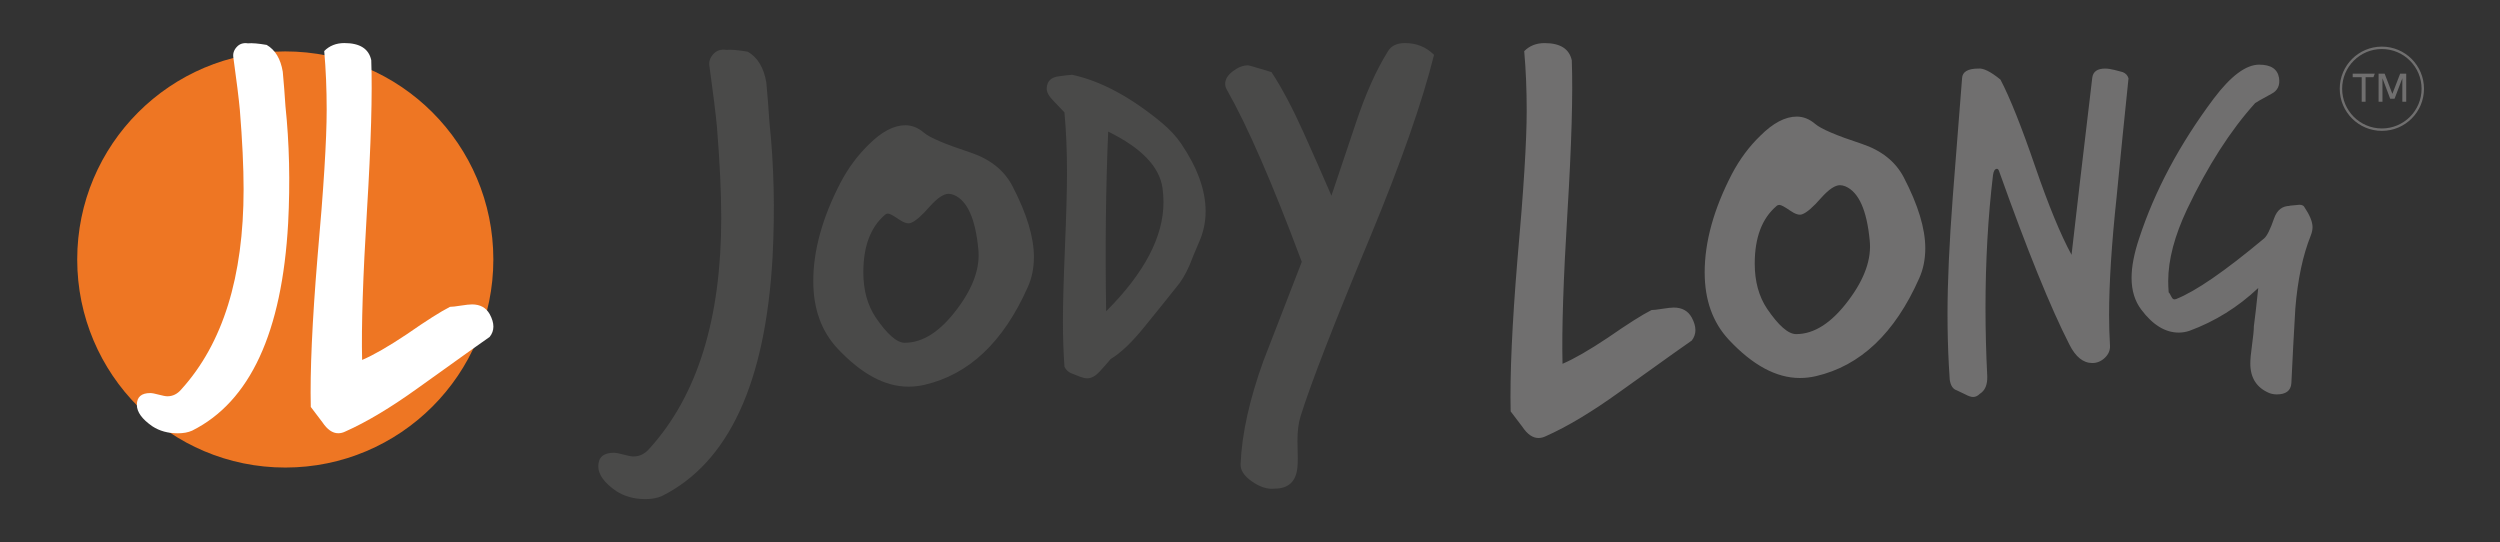
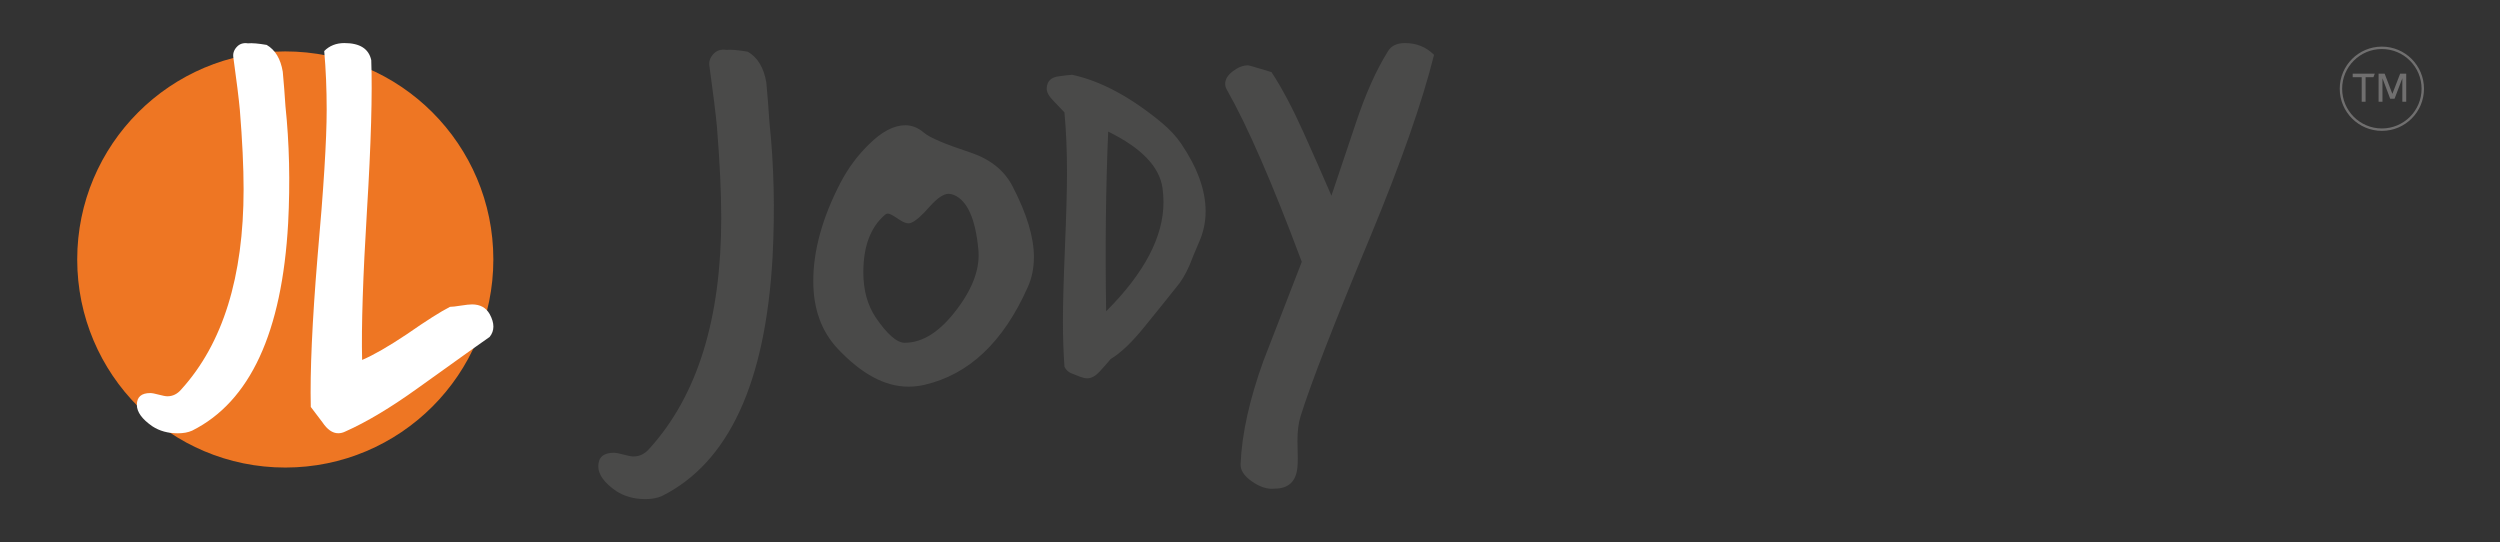
<svg xmlns="http://www.w3.org/2000/svg" version="1.1" x="0" y="0" viewBox="0, 0, 830, 180">
  <rect x="0" y="0" width="830" height="180" fill="#333333" stroke="none" />
  <g id="Layer_1">
    <g>
      <g>
        <path d="M94.713,155.225 C132.868,155.225 163.791,124.29 163.791,86.146 C163.791,47.991 132.857,17.068 94.713,17.068 C56.569,17.068 25.635,48.002 25.635,86.146 C25.635,124.301 56.559,155.225 94.713,155.225" fill="#EE7623" />
        <path d="M162.597,104.319 C161.381,102.142 159.425,101.063 156.719,101.063 C155.904,101.063 154.657,101.201 152.965,101.465 C151.274,101.741 150.09,101.868 149.413,101.868 C146.442,103.357 141.643,106.392 135.025,110.991 C128.946,115.05 124.009,117.883 120.224,119.501 C119.949,108.422 120.499,91.834 121.841,69.739 C123.194,47.642 123.66,31.055 123.258,19.975 C122.444,16.19 119.473,14.298 114.335,14.298 C111.629,14.298 109.398,15.175 107.643,16.941 C108.182,23.031 108.457,29.532 108.457,36.437 C108.457,46.448 107.442,62.76 105.412,85.365 C103.657,106.614 102.907,123.19 103.181,135.105 C103.308,135.243 104.598,136.924 107.03,140.18 C108.647,142.611 110.402,143.839 112.295,143.839 C113.109,143.839 113.912,143.637 114.726,143.225 C121.746,140.107 129.791,135.285 138.852,128.762 C154.393,117.631 162.29,111.995 162.565,111.857 C164.214,109.817 164.214,107.312 162.597,104.319" fill="#FFFFFF" />
        <path d="M94.766,35.21 C94.523,31.414 94.237,27.619 93.878,23.813 C93.17,19.542 91.383,16.571 88.539,14.911 C85.812,14.435 83.729,14.256 82.302,14.383 C80.758,14.15 79.511,14.562 78.559,15.63 C77.608,16.698 77.248,17.882 77.491,19.193 C78.559,26.91 79.278,32.672 79.627,36.468 C80.452,46.681 80.874,55.466 80.874,62.824 C80.874,91.909 73.992,114.047 60.217,129.249 C58.916,130.792 57.373,131.564 55.586,131.564 C54.994,131.564 54.042,131.384 52.742,131.035 C51.431,130.675 50.49,130.497 49.888,130.497 C46.917,130.497 45.437,131.807 45.437,134.419 C45.437,136.786 47.16,139.165 50.607,141.544 C52.985,143.087 55.766,143.859 58.98,143.859 C60.883,143.859 62.479,143.563 63.79,142.971 C83.021,133.35 93.645,110.388 95.665,74.062 C96.362,60.487 96.066,47.558 94.766,35.21" fill="#FFFFFF" />
      </g>
      <g>
        <path d="M466.447,14.299 C463.709,14.299 461.795,15.25 460.706,17.174 C456.879,23.327 453.39,31.118 450.24,40.56 C447.502,48.626 444.774,56.766 442.036,64.97 C439.023,57.993 435.946,51.015 432.806,44.049 C429.117,35.845 425.554,29.142 422.139,23.941 C417.213,22.44 414.612,21.688 414.347,21.688 C412.709,21.688 411.028,22.344 409.326,23.633 C407.613,24.934 406.757,26.34 406.757,27.841 C406.757,28.528 406.958,29.205 407.37,29.892 C414.21,41.924 422.477,60.943 432.193,86.928 C427.954,97.871 423.714,108.813 419.475,119.756 C414.823,132.611 412.297,144.029 411.884,154.02 C411.747,156.07 413.015,158.016 415.68,159.865 C418.344,161.715 420.839,162.499 423.165,162.223 C427.816,162.223 430.343,159.824 430.755,155.044 C430.893,153.807 430.893,150.943 430.755,146.428 C430.755,143.141 431.094,140.413 431.781,138.225 C435.196,127.283 442.924,107.385 454.965,78.524 C465.22,53.775 472.261,33.667 476.099,18.211 C473.498,15.599 470.274,14.299 466.447,14.299 M386.279,67.117 C386.279,78.576 379.935,90.66 367.238,103.348 C366.9,82.34 367.122,62.454 367.915,43.689 C378.92,49.081 384.936,55.319 385.951,62.402 C386.162,63.977 386.279,65.541 386.279,67.117 M400.265,70.151 C400.265,63.185 397.57,55.721 392.178,47.738 C390.497,45.264 388.298,42.907 385.602,40.666 C375.262,32.133 365.378,26.847 355.937,24.829 C354.478,24.944 353.019,25.114 351.549,25.336 C349.636,25.558 348.399,26.351 347.839,27.694 C347.617,28.253 347.5,28.815 347.5,29.375 C347.5,30.611 348.23,31.955 349.689,33.424 C352.046,35.897 353.283,37.188 353.399,37.304 C353.96,43.371 354.245,50.054 354.245,57.359 C354.245,62.867 354.023,71.071 353.569,81.961 C353.114,92.859 352.892,101.063 352.892,106.562 C352.892,111.953 353.061,117.007 353.399,121.732 C353.843,122.747 354.605,123.477 355.672,123.921 C356.74,124.365 357.723,124.767 358.622,125.094 C359.521,125.433 360.303,125.602 360.98,125.602 C362.333,125.602 363.675,124.872 365.029,123.413 C366.382,121.954 367.608,120.549 368.74,119.195 C372.112,117.175 375.876,113.581 380.031,108.411 C383.509,104.141 386.998,99.816 390.476,95.439 C392.051,93.643 393.51,91.231 394.863,88.198 C395.878,85.618 396.935,83.027 398.066,80.449 C399.536,77.171 400.265,73.745 400.265,70.151 M317.814,102.522 C312.2,110.05 306.396,113.803 300.37,113.803 C297.769,113.803 294.555,111.002 290.728,105.387 C287.99,101.285 286.626,96.296 286.626,90.408 C286.626,81.79 289.015,75.426 293.805,71.325 C294.079,71.049 294.418,70.912 294.83,70.912 C295.38,70.912 296.543,71.525 298.319,72.762 C300.095,73.989 301.459,74.401 302.421,73.989 C303.922,73.45 306.047,71.6 308.785,68.449 C311.249,65.711 313.3,64.346 314.938,64.346 C315.488,64.346 316.101,64.484 316.788,64.759 C321.165,66.673 323.829,72.624 324.791,82.604 C325.479,88.78 323.153,95.408 317.814,102.522 M343.261,85.29 C343.261,78.725 340.861,70.859 336.082,61.694 C333.344,56.492 328.692,52.803 322.127,50.613 C313.786,47.875 308.658,45.688 306.734,44.049 C304.821,42.41 302.77,41.585 300.581,41.585 C296.754,41.585 292.716,43.71 288.476,47.95 C284.787,51.501 281.636,55.742 279.035,60.667 C273.02,72.298 270.007,83.165 270.007,93.294 C270.007,102.46 272.671,109.912 278.01,115.654 C285.939,124.132 293.805,128.372 301.607,128.372 C303.383,128.372 305.159,128.171 306.946,127.758 C321.715,124.343 333.133,113.538 341.21,95.344 C342.574,92.331 343.261,88.979 343.261,85.29 M255.449,40.56 C255.174,36.182 254.836,31.806 254.424,27.43 C253.61,22.503 251.548,19.087 248.271,17.174 C245.12,16.625 242.731,16.424 241.092,16.562 C239.316,16.287 237.878,16.763 236.779,17.999 C235.679,19.236 235.278,20.6 235.552,22.101 C236.779,30.993 237.603,37.62 238.016,41.998 C238.967,53.764 239.454,63.882 239.454,72.36 C239.454,105.874 231.524,131.374 215.656,148.882 C214.155,150.658 212.378,151.546 210.327,151.546 C209.64,151.546 208.551,151.344 207.04,150.932 C205.538,150.52 204.439,150.32 203.762,150.32 C200.347,150.32 198.635,151.82 198.635,154.833 C198.635,157.572 200.622,160.299 204.587,163.038 C207.325,164.814 210.539,165.702 214.229,165.702 C216.417,165.702 218.267,165.363 219.768,164.676 C241.927,153.596 254.159,127.134 256.496,85.28 C257.299,69.697 256.961,54.79 255.449,40.56" fill="#4A4A49" />
-         <path d="M767.762,75.384 C767.762,73.629 766.831,71.377 764.981,68.639 C764.59,68.057 763.808,67.856 762.634,68.057 C760.287,68.258 759.505,68.353 760.287,68.353 C757.739,68.353 755.984,69.717 755.012,72.455 C753.743,76.166 752.612,78.418 751.639,79.2 C738.646,90.047 728.93,96.739 722.481,99.277 C721.794,99.573 721.255,99.298 720.874,98.473 C720.483,97.649 720.187,97.183 719.997,97.078 C719.902,95.809 719.849,94.54 719.849,93.272 C719.849,86.241 721.953,78.28 726.15,69.389 C732.99,55.032 740.507,43.308 748.721,34.216 C748.912,34.026 750.719,33 754.145,31.14 C756.196,30.072 757.02,28.306 756.64,25.864 C756.154,22.936 753.954,21.466 750.043,21.466 C745.645,21.466 740.612,25.23 734.946,32.746 C723.613,47.886 715.356,63.374 710.175,79.2 C708.516,84.18 707.68,88.525 707.68,92.246 C707.68,96.443 708.759,99.964 710.905,102.797 C714.711,107.882 718.866,110.42 723.359,110.42 C724.532,110.42 725.706,110.229 726.879,109.838 C735.379,106.709 743.002,101.972 749.736,95.619 C749.155,101.285 748.658,105.535 748.277,108.369 C748.277,109.637 748.076,111.667 747.685,114.448 C747.294,117.228 747.104,119.3 747.104,120.675 C747.104,125.464 749.208,128.73 753.405,130.496 C754.187,130.792 755.012,130.94 755.9,130.94 C758.923,130.94 760.541,129.714 760.731,127.271 C761.122,118.972 761.556,110.663 762.053,102.364 C762.835,92.785 764.548,84.729 767.18,78.185 C767.571,77.192 767.762,76.261 767.762,75.384 M704.752,23.94 C704.456,23.845 703.526,23.602 701.972,23.21 C700.798,22.914 699.773,22.766 698.895,22.766 C696.358,22.766 694.941,23.75 694.645,25.695 C691.516,51.977 689.222,71.609 687.752,84.603 C684.136,77.963 680.13,68.237 675.732,55.445 C671.143,42.06 667.285,32.387 664.155,26.435 C660.931,23.792 658.489,22.576 656.829,22.766 C653.308,22.766 651.5,23.845 651.405,25.991 C651.204,28.539 650.179,41.627 648.329,65.266 C647.155,80.797 646.574,93.747 646.574,104.097 C646.574,110.06 646.722,115.769 647.018,121.245 C647.113,122.905 647.219,124.523 647.314,126.077 C647.61,128.033 648.392,129.206 649.661,129.597 C650.052,129.798 650.982,130.232 652.441,130.919 C653.509,131.5 654.397,131.796 655.074,131.796 C655.856,131.796 656.586,131.458 657.273,130.771 C659.028,129.692 659.863,127.747 659.768,124.914 C659.377,117.196 659.186,109.627 659.186,102.205 C659.186,86.77 660.011,72.064 661.681,58.098 C661.872,56.735 662.316,56.047 663.003,56.047 C663.299,56.047 663.542,56.343 663.732,56.925 C673.015,83.006 680.785,102.152 687.033,114.374 C689.084,118.476 691.621,120.527 694.656,120.527 C696.22,120.527 697.605,119.934 698.832,118.772 C700.047,117.598 700.618,116.234 700.513,114.67 C700.312,111.35 700.217,107.977 700.217,104.552 C700.217,94.096 701.041,81.061 702.712,65.425 C703.98,52.241 705.302,39.1 706.666,26.001 C706.37,25.018 705.735,24.331 704.752,23.94 M613.758,99.647 C608.144,107.174 602.34,110.927 596.314,110.927 C593.713,110.927 590.5,108.125 586.672,102.512 C583.934,98.41 582.57,93.42 582.57,87.531 C582.57,78.915 584.96,72.55 589.749,68.448 C590.024,68.174 590.362,68.036 590.774,68.036 C591.324,68.036 592.487,68.649 594.263,69.886 C596.039,71.123 597.414,71.525 598.365,71.123 C599.866,70.573 601.991,68.734 604.73,65.583 C607.193,62.845 609.244,61.481 610.882,61.481 C611.432,61.481 612.045,61.619 612.733,61.894 C617.109,63.807 619.774,69.759 620.736,79.739 C621.412,85.903 619.086,92.542 613.758,99.647 M639.195,82.414 C639.195,75.849 636.795,67.983 632.016,58.817 C629.278,53.616 624.626,49.926 618.061,47.738 C609.72,45 604.592,42.811 602.679,41.172 C600.765,39.534 598.714,38.709 596.526,38.709 C592.699,38.709 588.66,40.834 584.421,45.074 C580.731,48.626 577.58,52.865 574.98,57.792 C568.964,69.421 565.951,80.289 565.951,90.417 C565.951,99.583 568.615,107.037 573.954,112.777 C581.883,121.256 589.749,125.495 597.551,125.495 C599.327,125.495 601.103,125.295 602.879,124.882 C617.649,121.467 629.066,110.663 637.144,92.468 C638.507,89.466 639.195,86.104 639.195,82.414 M561.648,105.408 C560.422,103.209 558.434,102.11 555.696,102.11 C554.872,102.11 553.614,102.247 551.901,102.522 C550.188,102.797 548.993,102.935 548.306,102.935 C545.293,104.446 540.441,107.523 533.738,112.164 C527.585,116.266 522.584,119.142 518.757,120.78 C518.482,109.563 519.032,92.775 520.396,70.415 C521.76,48.055 522.246,31.266 521.834,20.049 C521.009,16.222 518.007,14.309 512.805,14.309 C510.067,14.309 507.805,15.197 506.039,16.984 C506.589,23.147 506.864,29.723 506.864,36.711 C506.864,46.85 505.838,63.353 503.787,86.231 C502.011,107.745 501.261,124.523 501.535,136.575 C501.673,136.712 502.973,138.425 505.437,141.713 C507.075,144.176 508.851,145.413 510.775,145.413 C511.6,145.413 512.414,145.202 513.239,144.8 C520.354,141.639 528.484,136.755 537.65,130.168 C553.381,118.898 561.373,113.2 561.659,113.063 C563.287,110.98 563.287,108.432 561.648,105.408" fill="#706F6F" />
        <path d="M790.78,43.048 C798.286,43.048 804.365,36.969 804.365,29.463 C804.365,21.967 798.286,15.878 790.78,15.878 C783.274,15.878 777.195,21.957 777.195,29.463 C777.195,36.969 783.274,43.048 790.78,43.048 z" fill-opacity="0" stroke="#706F6F" stroke-width="0.8" />
        <path d="M785.375,25.632 L785.375,33.784 L784.085,33.784 L784.085,25.632 L781.093,25.632 L781.093,24.459 L788.43,24.459 L787.975,25.632 L785.375,25.632 z M789.688,33.773 L789.688,24.448 L791.697,24.448 L794.266,31.162 L796.856,24.448 L798.865,24.448 L798.865,33.773 L797.575,33.773 L797.575,25.981 L794.985,32.79 L793.547,32.79 L790.978,25.981 L790.978,33.773 L789.688,33.773 z" fill="#706F6F" />
      </g>
    </g>
  </g>
</svg>